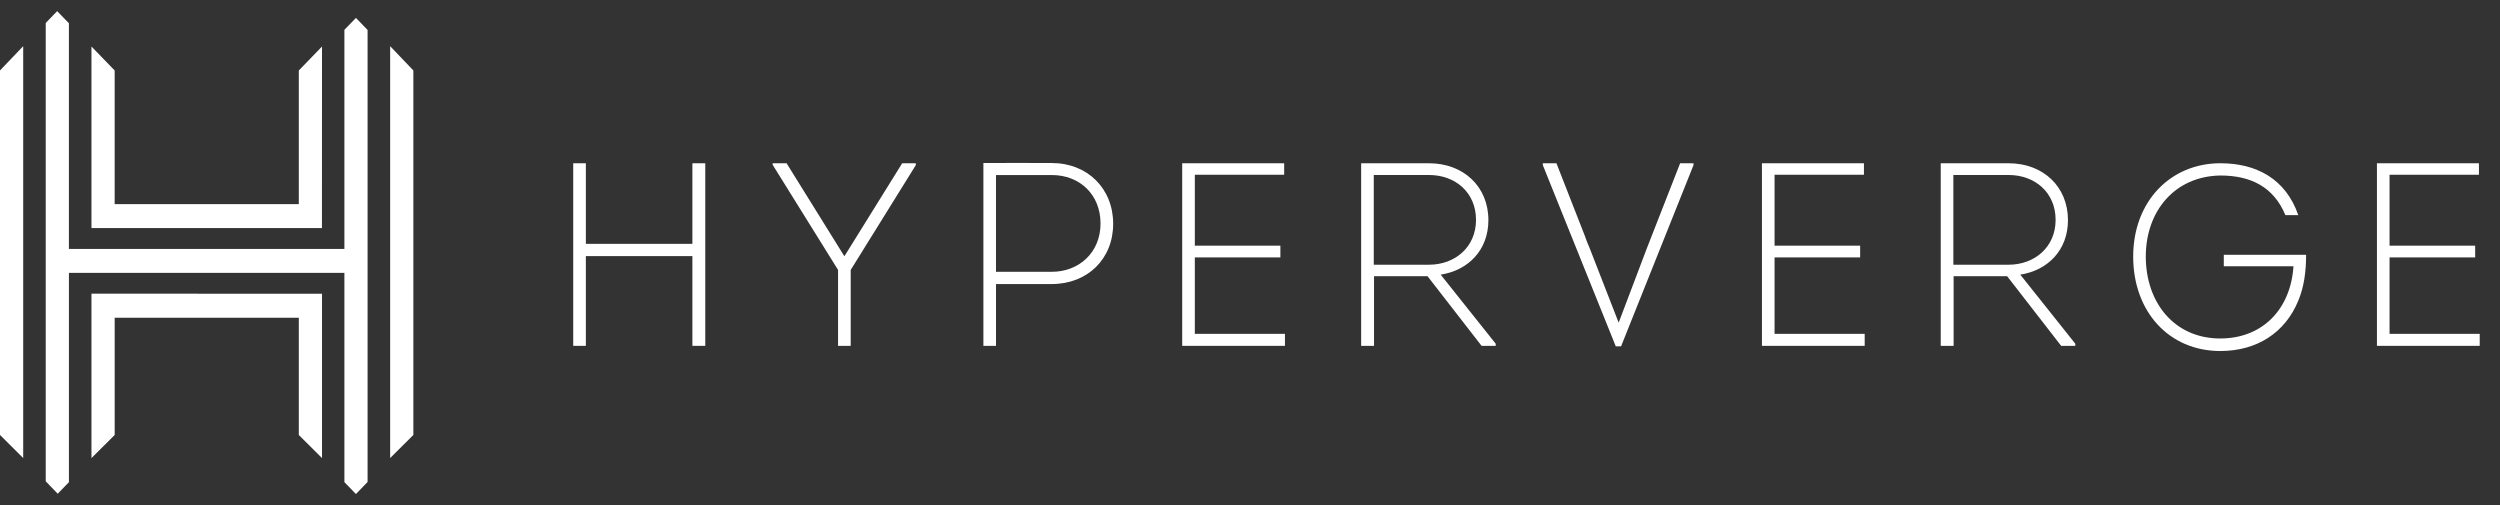
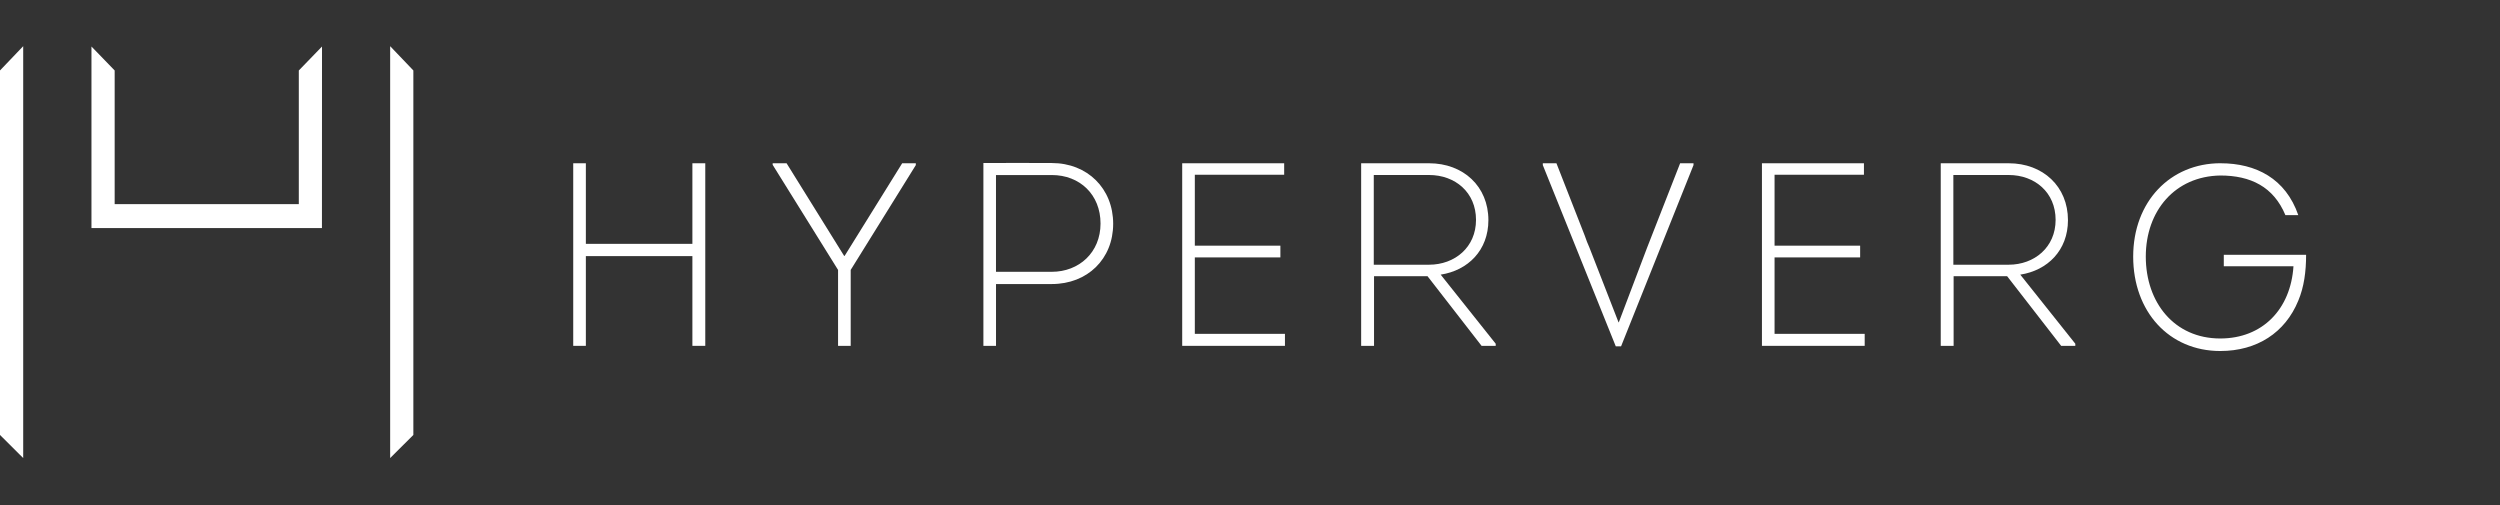
<svg xmlns="http://www.w3.org/2000/svg" width="193" height="39" viewBox="0 0 193 39" fill="none">
  <rect x="0" y="0" width="193" height="39" fill="#333333" stroke="none" />
  <g clip-path="url(#clip0_858_1510)">
    <path d="M1.791 3.565L0 5.439V33.578L1.791 35.362V3.565Z" fill="white" />
    <path d="M30.12 3.565L31.911 5.439V33.578L30.12 35.362V3.565Z" fill="white" />
-     <path d="M4.412 0.859L3.53 1.774V37.157L4.456 38.116L5.321 37.222V21.067H26.588V37.222L27.477 38.14L28.378 37.208V2.313L27.479 1.382L26.588 2.301V19.219H5.32V1.796L4.412 0.859Z" fill="white" />
    <path d="M7.061 3.591V17.609H24.854L24.859 3.591L23.068 5.441V15.759H8.852V5.441L7.061 3.591Z" fill="white" />
-     <path d="M24.859 35.364V22.677L7.061 22.671V35.364L8.853 33.58V24.527H23.068V33.58L24.859 35.364Z" fill="white" />
    <path fill-rule="evenodd" clip-rule="evenodd" d="M53.453 26.699V19.772H45.228V26.699H44.253V12.604H45.228V18.825H53.453V12.604H54.447V26.699H53.453Z" fill="white" />
    <path fill-rule="evenodd" clip-rule="evenodd" d="M65.206 19.753L69.648 12.604H70.701V12.746L65.674 20.838V26.699H64.698V20.838L59.65 12.725V12.604H60.724L65.166 19.753H65.206Z" fill="white" />
    <path fill-rule="evenodd" clip-rule="evenodd" d="M124.97 24.887L127.152 19.13L129.706 12.604H130.739V12.746L125.146 26.738H124.738L119.105 12.746V12.604H120.157L122.339 18.181C122.456 18.526 122.573 18.825 122.71 19.128L124.952 24.886H124.972L124.97 24.887Z" fill="white" />
    <path fill-rule="evenodd" clip-rule="evenodd" d="M143.896 13.49H136.996V18.966H143.603V19.872H136.996V25.773H143.954V26.699H136.022V12.604H143.896V13.49Z" fill="white" />
    <path fill-rule="evenodd" clip-rule="evenodd" d="M171.425 12.604C174.172 12.604 176.452 13.79 177.428 16.608H176.433C175.517 14.413 173.744 13.549 171.404 13.549C167.916 13.608 165.655 16.266 165.655 19.81C165.655 23.354 167.856 26.131 171.404 26.131C174.66 26.131 176.843 23.876 177.056 20.554H171.677V19.67H178.031C178.031 20.959 177.875 22.146 177.428 23.212C176.414 25.688 174.232 27.098 171.406 27.098C167.45 27.098 164.682 24.059 164.682 19.81C164.682 15.561 167.547 12.602 171.426 12.602" fill="white" />
-     <path fill-rule="evenodd" clip-rule="evenodd" d="M191.374 13.49H184.473V18.966H191.083V19.872H184.473V25.773H191.434V26.699H183.499V12.604H191.374V13.49Z" fill="white" />
    <path fill-rule="evenodd" clip-rule="evenodd" d="M81.199 12.586C79.483 12.566 77.632 12.586 75.918 12.586V26.7H76.892V21.928H81.201C83.949 21.928 85.937 19.995 85.937 17.276C85.937 14.556 83.949 12.586 81.201 12.586H81.199ZM81.199 20.981H76.89V13.513H81.199C83.362 13.513 84.961 15.025 84.961 17.257C84.961 19.489 83.304 20.983 81.199 20.983V20.981Z" fill="white" />
    <path fill-rule="evenodd" clip-rule="evenodd" d="M99.138 13.49H92.24V18.966H98.846V19.872H92.24V25.773H99.198V26.699H91.266V12.604H99.138V13.49Z" fill="white" />
    <path fill-rule="evenodd" clip-rule="evenodd" d="M111.22 21.202C113.324 20.879 114.904 19.329 114.904 16.994C114.904 14.396 112.973 12.604 110.323 12.604H105.081V26.699H106.075V21.325H110.206L114.378 26.699H115.469V26.537L111.22 21.202ZM106.055 20.436V13.51H110.323C112.35 13.51 113.948 14.859 113.948 16.974C113.948 19.089 112.311 20.436 110.323 20.436H106.055Z" fill="white" />
    <path fill-rule="evenodd" clip-rule="evenodd" d="M155.965 21.202C158.069 20.879 159.647 19.329 159.647 16.994C159.647 14.396 157.719 12.604 155.069 12.604H149.825V26.699H150.819V21.325H154.952L159.122 26.699H160.214V26.537L155.965 21.202ZM150.799 20.436V13.51H155.069C157.094 13.51 158.693 14.859 158.693 16.974C158.693 19.089 157.055 20.436 155.069 20.436H150.799Z" fill="white" />
  </g>
  <defs>
    <clipPath id="clip0_858_1510">
      <rect width="193" height="38" fill="white" transform="translate(0 0.5)" />
    </clipPath>
  </defs>
</svg>